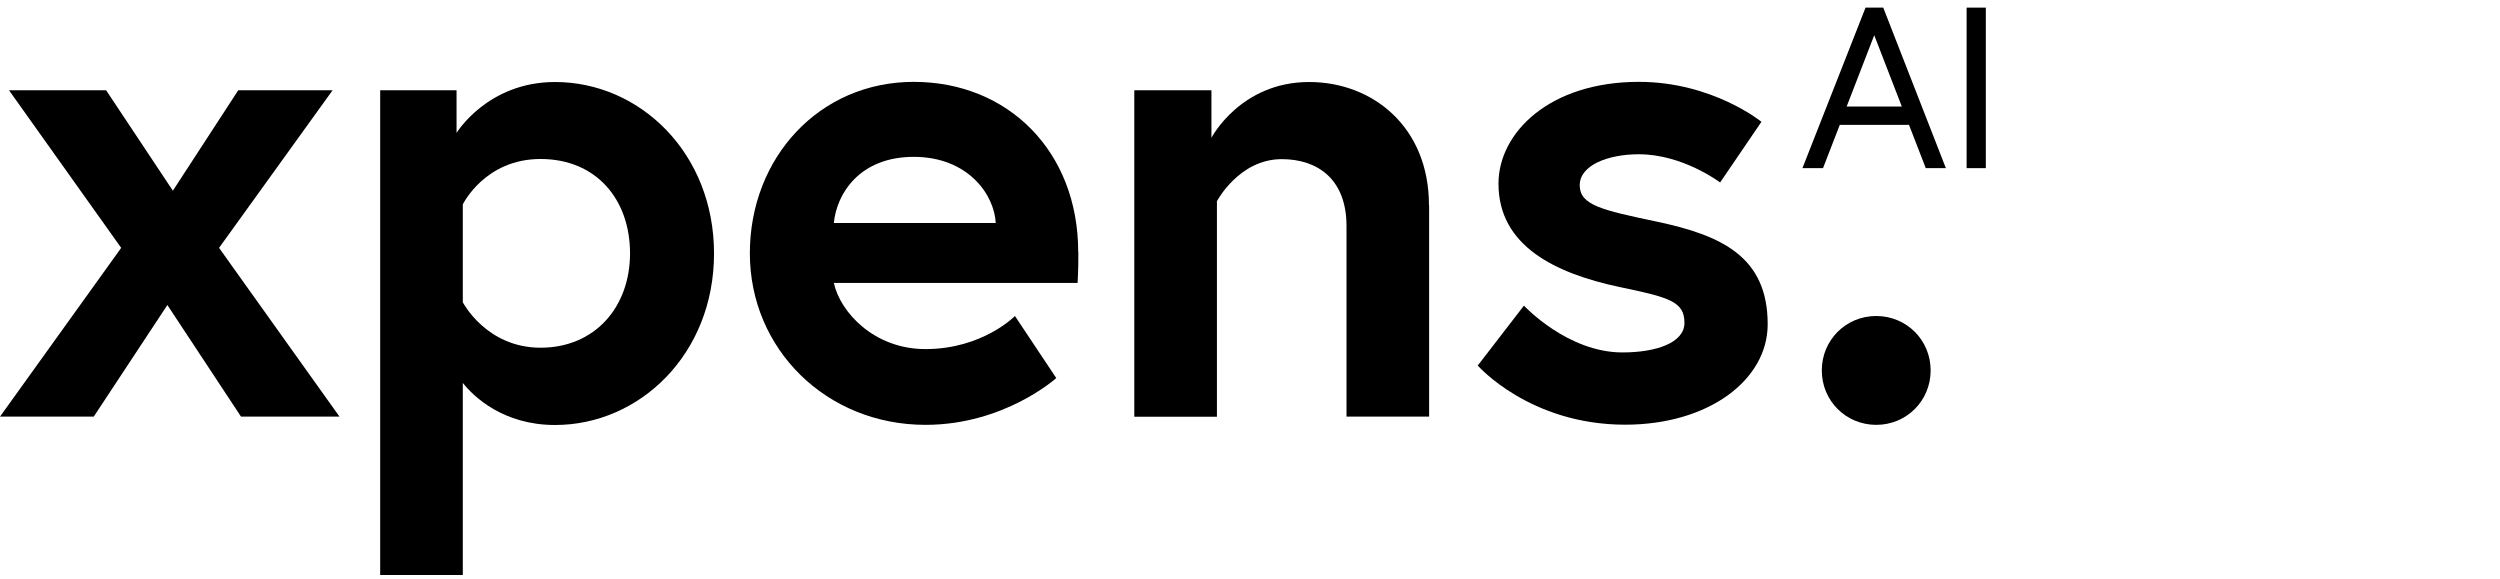
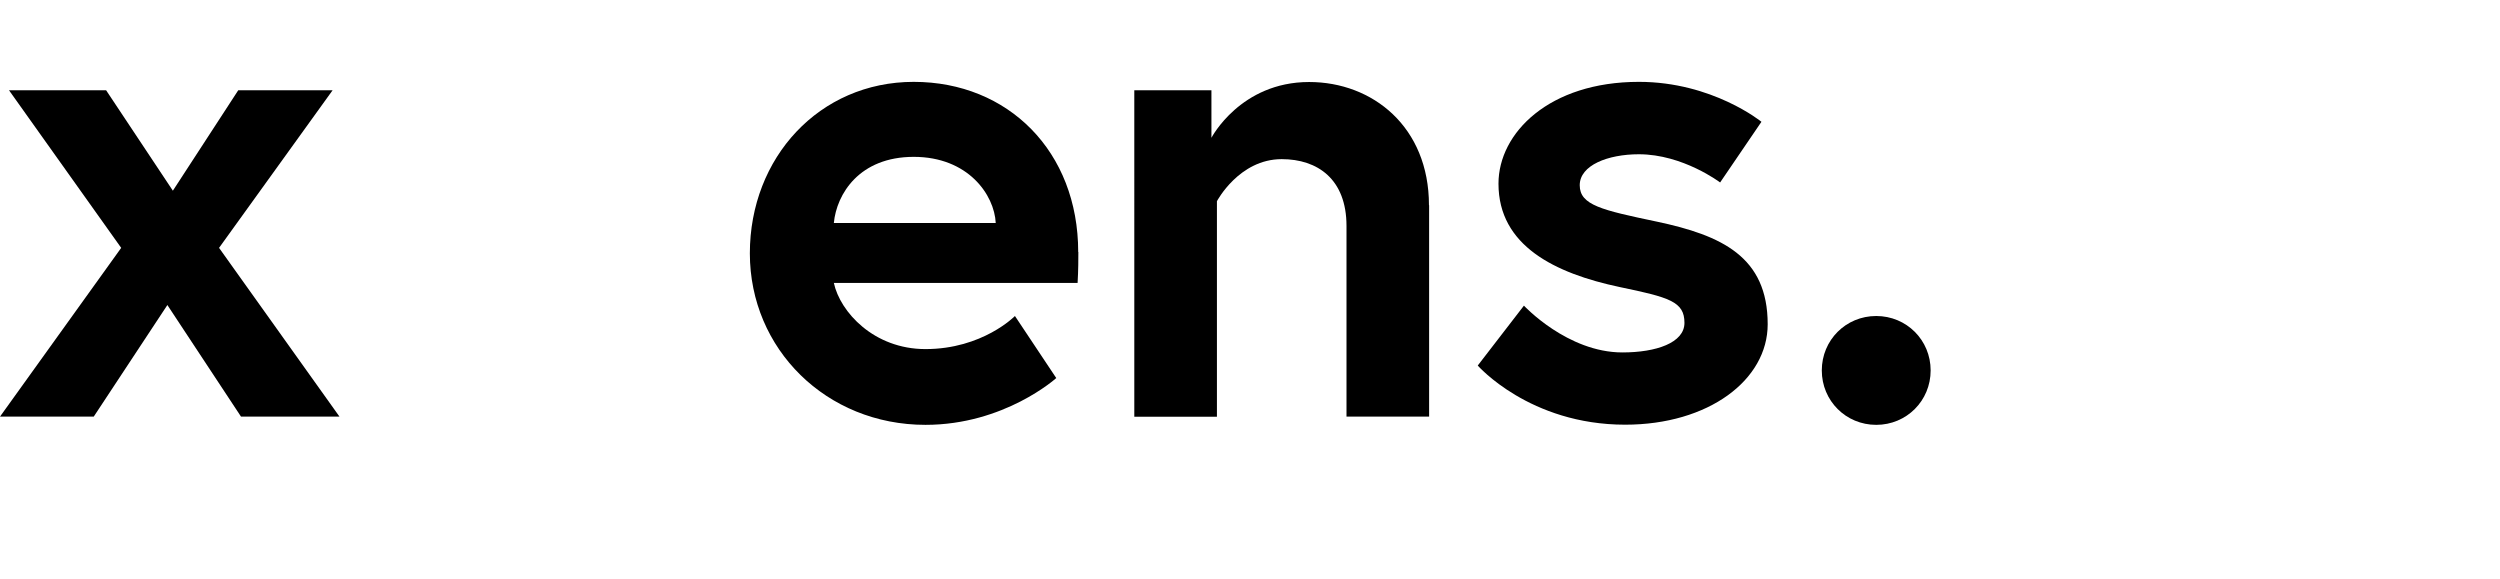
<svg xmlns="http://www.w3.org/2000/svg" id="Layer_10" data-name="Layer 10" viewBox="0 0 164 38">
  <defs>
    <style>
      .cls-1 {
        stroke-width: 0px;
      }
    </style>
  </defs>
  <g>
    <path class="cls-1" d="m.59,5.92h6.37l4.38,6.59,4.29-6.59h6.19l-7.45,10.34,7.9,11.07h-6.46l-4.83-7.32-4.83,7.32H0l7.95-11.07L.59,5.92Z" />
-     <path class="cls-1" d="m29.95,5.92v2.8s2.03-3.34,6.46-3.34c5.56,0,10.43,4.65,10.43,11.25s-4.88,11.25-10.43,11.25c-3.39,0-5.33-1.85-6.05-2.76v12.6h-5.42V5.92h5.01Zm.41,13.91s1.54,2.98,5.1,2.98,5.87-2.66,5.87-6.19-2.21-6.19-5.87-6.19-5.1,2.98-5.1,2.98v6.41Z" />
    <path class="cls-1" d="m70.74,16.53c0,.41,0,1.22-.05,2.03h-15.99c.41,1.9,2.62,4.34,6.01,4.34,3.75,0,5.87-2.17,5.87-2.17l2.71,4.07s-3.39,3.07-8.58,3.07c-6.5,0-11.52-4.97-11.52-11.25s4.56-11.25,10.75-11.25,10.79,4.56,10.79,11.16Zm-5.42-1.9c-.09-1.85-1.81-4.34-5.38-4.34s-5.06,2.44-5.24,4.34h10.61Z" />
    <path class="cls-1" d="m93.75,13.46v13.87h-5.42v-12.51c0-3.07-1.9-4.38-4.25-4.38-2.8,0-4.25,2.76-4.25,2.76v14.14h-5.42V5.92h5.06v3.12s1.9-3.66,6.41-3.66c4.16,0,7.86,2.94,7.86,8.08Z" />
    <path class="cls-1" d="m99.97,20.05s2.85,3.07,6.46,3.07c2.21,0,4.07-.63,4.07-1.94,0-1.4-.99-1.67-4.25-2.35-4.25-.9-7.95-2.71-7.95-6.78,0-3.34,3.34-6.68,9.21-6.68,4.83,0,8.04,2.62,8.04,2.62l-2.71,3.98s-2.44-1.85-5.33-1.85c-2.03,0-3.88.72-3.88,2.03s1.45,1.63,5.06,2.39c4.25.9,7.27,2.3,7.27,6.73,0,3.66-3.88,6.59-9.35,6.59-6.28,0-9.67-3.88-9.67-3.88l3.03-3.93Z" />
    <path class="cls-1" d="m123.08,20.73c1.99,0,3.57,1.58,3.57,3.57s-1.58,3.57-3.57,3.57-3.57-1.58-3.57-3.57,1.58-3.57,3.57-3.57Z" />
  </g>
  <g>
-     <path class="cls-1" d="m122.37.5h1.17l4.11,10.53h-1.32l-1.1-2.84h-4.54l-1.1,2.84h-1.35l4.14-10.53Zm-1.22,6.49h3.61l-1.81-4.68-1.81,4.68Z" />
-     <path class="cls-1" d="m129.01.5h1.26v10.53h-1.26V.5Z" />
+     <path class="cls-1" d="m129.01.5h1.26v10.53V.5Z" />
  </g>
</svg>